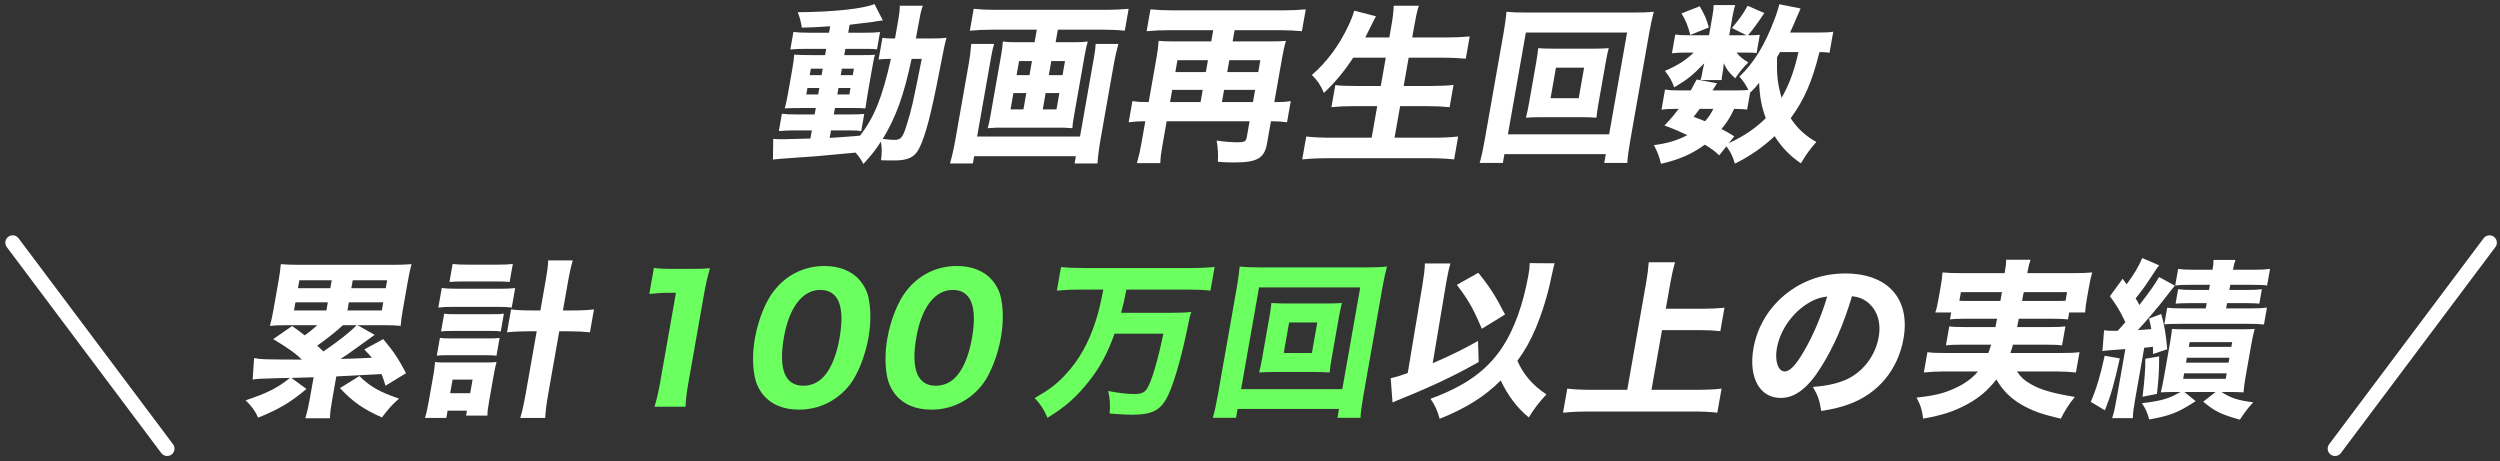
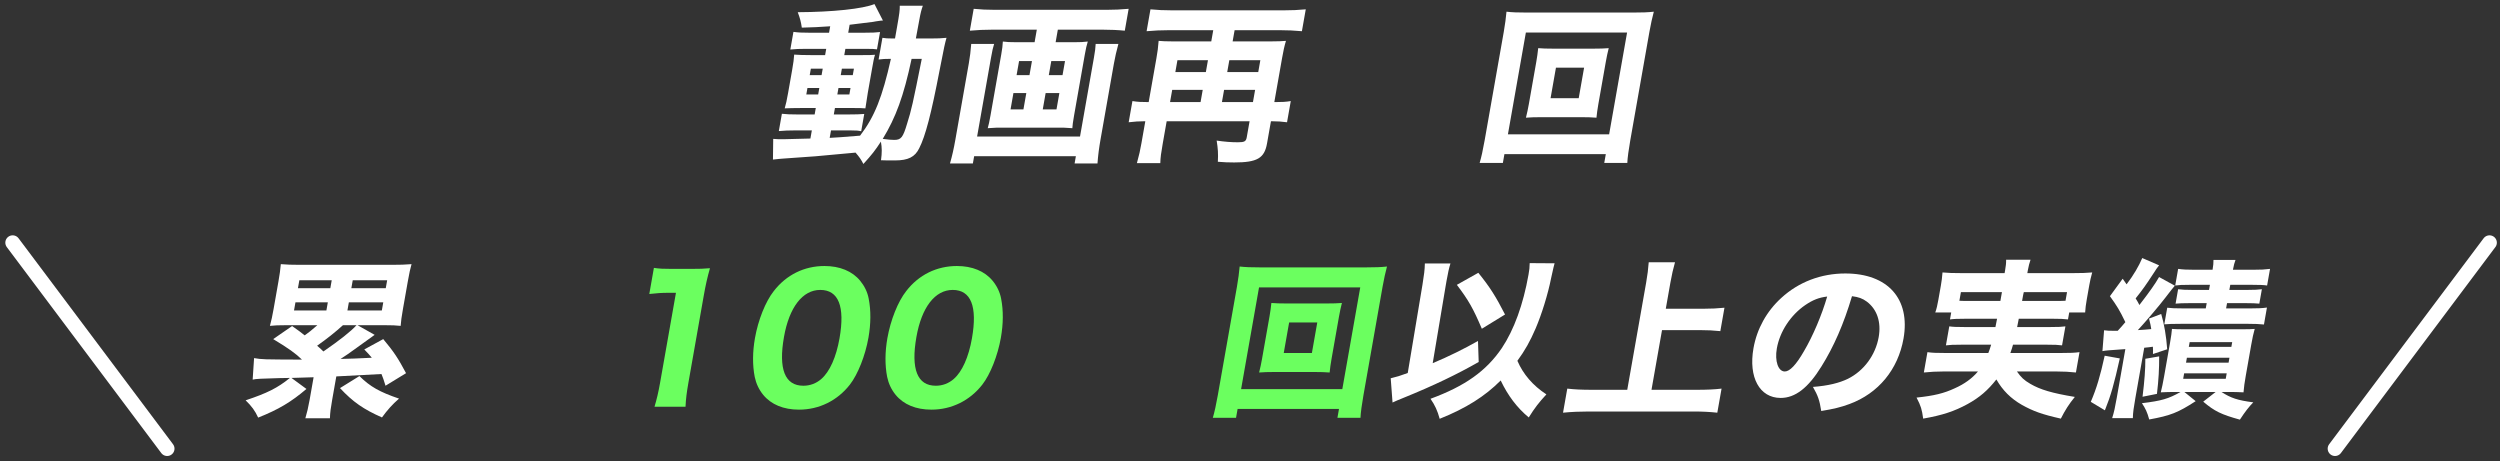
<svg xmlns="http://www.w3.org/2000/svg" width="504" height="93" viewBox="0 0 504 93" fill="none">
  <rect x="0" y="0" width="504" height="93" fill="#333333" stroke="none" />
  <path d="M167.368 5.299C164.946 5.469 164.05 5.504 161.646 5.572C161.475 4.41 161.294 3.692 160.827 2.462C167.908 2.426 173.97 1.777 176.292 0.82L177.997 4.136C177.792 4.136 177.758 4.136 177.513 4.171C177.302 4.205 177.302 4.205 176.566 4.306C176.498 4.306 176.321 4.341 176.001 4.41C175.02 4.547 175.02 4.547 171.284 4.991L171.001 6.597H174.18C175.821 6.597 176.544 6.563 177.417 6.461L176.802 9.948C176.301 9.88 175.966 9.845 174.496 9.845H170.428L170.205 11.11H173.589C175.196 11.11 175.606 11.11 176.404 11.042C176.181 11.725 176.078 12.306 175.777 14.016L174.939 18.768C174.57 21.058 174.57 21.058 174.465 21.844C173.862 21.776 173.11 21.776 171.435 21.776H168.324L168.096 23.076H170.933C172.676 23.076 173.331 23.041 174.232 22.972L173.617 26.46C173.06 26.324 172.553 26.289 171.46 26.289H167.529L167.264 27.793C169.162 27.69 169.162 27.69 173.392 27.348C176.323 23.52 177.864 19.622 179.609 11.862C178.413 11.862 177.928 11.896 177.124 11.999L177.896 7.623C178.458 7.725 178.965 7.76 180.025 7.76H180.435C180.562 7.042 180.621 6.701 180.809 5.64C181.351 2.564 181.396 2.119 181.393 1.162H186.042C185.772 1.914 185.589 2.564 185.318 4.102C185.282 4.306 184.994 5.743 184.639 7.76H187.51C189.048 7.76 189.84 7.725 190.816 7.623C190.438 8.99 190.419 9.093 189.419 14.186C187.739 22.938 186.573 27.417 185.319 29.878C184.458 31.656 183.073 32.341 180.442 32.341C179.211 32.341 178.117 32.341 177.611 32.305C177.82 30.733 177.812 29.809 177.59 28.545C176.462 30.289 175.799 31.143 174.06 33.057C173.545 32.1 173.304 31.724 172.482 30.767C164.242 31.553 164.071 31.553 157.984 31.964C157.397 31.998 156.769 32.066 155.828 32.169L155.88 27.998C156.551 28.066 156.996 28.066 158.021 28.066C158.807 28.066 161.349 27.998 163.377 27.929L163.667 26.289H160.283C159.155 26.289 157.987 26.324 157.012 26.425L157.627 22.938C158.6 23.041 159.312 23.076 160.884 23.076H164.234L164.462 21.776H161.625C159.95 21.776 159.193 21.81 158.196 21.844C158.455 20.956 158.615 20.238 158.899 18.632L159.689 14.153C159.972 12.546 160.034 11.999 160.106 11.008C161.085 11.076 162.002 11.11 163.506 11.11H166.343L166.566 9.845H162.601C161.132 9.845 160.373 9.88 159.33 9.982L159.957 6.426C160.924 6.563 161.704 6.597 163.174 6.597H167.139L167.368 5.299ZM162.781 17.742L162.552 19.042H164.945L165.174 17.742H162.781ZM163.468 13.845L163.239 15.144H165.632L165.861 13.845H163.468ZM168.807 19.042H171.234L171.463 17.742H169.036L168.807 19.042ZM169.494 15.144H171.921L172.15 13.845H169.723L169.494 15.144ZM183.779 11.862C182.179 19.383 180.606 23.657 177.96 27.998C178.927 28.135 179.736 28.204 180.248 28.204C181.65 28.204 182.035 27.759 182.883 24.887C183.73 22.22 184.039 20.853 185.83 11.862H183.779Z" fill="white" />
  <path d="M225.468 8.854C225.108 10.119 224.763 11.692 224.558 12.853L221.863 28.135C221.562 29.844 221.371 31.314 221.253 32.956H216.639L216.897 31.485H196.39L196.131 32.956H191.517C191.958 31.416 192.28 29.981 192.594 28.204L195.318 12.75C195.547 11.452 195.69 10.255 195.8 8.854H200.415C200.191 9.538 200.037 10.221 199.766 11.76L196.986 27.52H217.733L220.524 11.692C220.766 10.324 220.846 9.674 220.888 8.854H225.468ZM200.032 5.982C198.46 5.982 197.013 6.05 195.519 6.187L196.296 1.777C197.605 1.914 198.994 1.982 200.669 1.982H222.988C224.595 1.982 226.042 1.914 227.536 1.777L226.759 6.187C225.416 6.05 223.821 5.982 222.317 5.982H213.26L212.813 8.512H216.505C217.804 8.512 218.528 8.477 219.298 8.374C219.062 9.126 218.908 9.81 218.703 10.973L216.533 23.281C216.28 24.716 216.242 25.125 216.184 25.844C215.779 25.81 214.8 25.742 214.526 25.742H200.854C200.581 25.742 199.544 25.81 199.128 25.844C199.335 25.058 199.441 24.648 199.683 23.281L201.853 10.973C202.051 9.845 202.138 9.162 202.174 8.374C202.908 8.477 203.619 8.512 204.952 8.512H208.575L209.021 5.982H200.032ZM204.306 18.768L203.728 22.049H206.325L206.904 18.768H204.306ZM205.445 12.306L204.945 15.144H207.543L208.043 12.306H205.445ZM212.99 22.049L213.569 18.768H210.8L210.222 22.049H212.99ZM214.208 15.144L214.708 12.306H211.939L211.439 15.144H214.208Z" fill="white" />
  <path d="M233.131 11.761C233.348 10.53 233.494 9.505 233.581 8.239C234.389 8.307 235.066 8.343 236.263 8.343H244.192L244.59 6.086H235.669C234.097 6.086 232.649 6.154 231.156 6.291L231.934 1.882C233.31 2.018 234.632 2.086 236.375 2.086H258.728C260.369 2.086 261.851 2.018 263.242 1.882L262.464 6.291C261.018 6.154 259.493 6.086 258.023 6.086H248.897L248.499 8.343H256.36C257.625 8.343 258.383 8.307 259.25 8.239C258.92 9.334 258.723 10.257 258.458 11.761L256.902 20.581H257.073C258.44 20.581 259.199 20.547 260.22 20.376L259.467 24.649C258.431 24.512 257.52 24.444 256.393 24.444H256.222L255.432 28.923C254.907 31.897 253.458 32.751 248.809 32.751C247.579 32.751 246.867 32.717 245.518 32.614C245.608 30.939 245.538 29.982 245.28 28.342C246.879 28.581 248.262 28.682 249.527 28.682C250.894 28.682 251.197 28.512 251.348 27.658L251.915 24.444H235.201L234.405 28.957C234.074 30.837 233.945 31.76 233.917 32.888H229.2C229.666 31.213 229.87 30.255 230.11 28.888L230.894 24.444H230.689C229.63 24.444 228.695 24.512 227.543 24.649L228.296 20.376C229.36 20.547 230.037 20.581 231.575 20.581L233.131 11.761ZM242.034 20.581L242.469 18.119H236.316L235.882 20.581H242.034ZM243.101 14.53L243.523 12.137H237.371L236.949 14.53H243.101ZM252.596 20.581L253.03 18.119H246.775L246.341 20.581H252.596ZM253.663 14.53L254.085 12.137H247.83L247.408 14.53H253.663Z" fill="white" />
-   <path d="M272.81 11.623C270.982 14.427 269.167 16.58 266.908 18.733C266.121 16.99 265.689 16.341 264.47 15.11C267.405 12.614 269.962 9.162 271.765 5.333C272.365 4.068 272.732 3.145 273.009 2.153L277.391 3.282C277.28 3.521 277.28 3.521 276.926 4.171C276.776 4.444 276.77 4.478 276.345 5.333C276.072 5.914 275.654 6.734 275.236 7.555H280.089L280.451 5.504C280.801 3.521 280.931 2.394 280.977 1.162H286.036C285.666 2.29 285.427 3.453 285.072 5.47L284.704 7.555H291.3C293.112 7.555 294.799 7.486 296.292 7.35L295.503 11.829C293.852 11.692 292.463 11.623 290.72 11.623H283.987L282.98 17.333H288.483C290.226 17.333 291.707 17.265 293.031 17.127L292.241 21.605C290.864 21.469 289.474 21.4 287.799 21.4H282.262L281.141 27.76H288.831C290.848 27.76 292.433 27.69 293.966 27.52L293.153 32.136C291.474 31.964 290.05 31.896 288.205 31.896H267.765C265.919 31.896 264.267 31.964 262.528 32.136L263.341 27.52C264.85 27.69 266.512 27.76 268.358 27.76H276.527L277.648 21.4H272.829C271.12 21.4 269.741 21.469 268.417 21.605L269.201 17.161C270.373 17.298 271.53 17.333 273.478 17.333H278.366L279.372 11.623H272.81Z" fill="white" />
  <path d="M323.417 32.853L323.731 31.076H303.291L302.978 32.853H298.295C298.631 31.725 298.952 30.289 299.308 28.273L303.16 6.427C303.449 4.786 303.58 3.658 303.707 2.358C304.879 2.495 306.001 2.529 307.676 2.529H329.38C331.054 2.529 332.189 2.495 333.409 2.358C333.089 3.59 332.816 4.751 332.521 6.427L328.662 28.306C328.343 30.118 328.098 31.897 328.066 32.853H323.417ZM303.997 27.076H324.402L328.019 6.564H307.614L303.997 27.076ZM321.123 9.811C322.593 9.811 323.419 9.777 324.32 9.709C324.107 10.529 323.909 11.452 323.735 12.444L322.228 20.99C322.041 22.05 321.931 22.87 321.848 23.726C320.972 23.657 320.021 23.622 318.688 23.622H310.826C309.288 23.622 308.565 23.657 307.63 23.726C307.866 22.769 308.045 21.948 308.214 20.99L309.721 12.444C309.89 11.486 309.994 10.7 310.101 9.709C310.944 9.777 311.792 9.811 313.262 9.811H321.123ZM312.595 19.794H318.269L319.354 13.641H313.68L312.595 19.794Z" fill="white" />
-   <path d="M368.836 10.633C368.204 10.53 367.931 10.53 366.809 10.495C365.304 16.514 363.754 20.067 361.006 23.828C362.32 25.88 363.996 27.418 366.178 28.613C364.939 30.017 364.085 31.178 363.06 32.922C360.949 31.52 359.211 29.742 357.769 27.453C355.275 29.776 352.671 31.555 349.752 32.989C349.333 31.485 348.797 30.46 348.042 29.503L346.595 31.314C345.505 30.323 345.143 30.05 343.694 29.162C341.066 31.076 338.549 32.169 334.844 33.025C334.522 31.555 334.093 30.494 333.422 29.265C336.331 28.854 338.028 28.341 340.169 27.247C338.655 26.529 337.832 26.152 335.556 25.299C336.984 23.794 337.462 23.213 338.437 21.948H337.787C336.557 21.948 335.799 21.982 334.955 22.119L335.672 18.05C336.434 18.186 337.146 18.223 338.445 18.223H340.871C341.272 17.503 341.481 17.093 342.043 16.034L346.149 16.785C345.721 17.47 345.582 17.674 345.246 18.223H350.271C351.228 18.223 351.918 18.186 352.477 18.119C351.867 16.922 351.401 16.273 350.657 15.453C353.566 12.719 355.824 9.025 357.765 3.829C358.203 2.701 358.609 1.367 358.699 0.854L362.992 1.709C362.881 1.949 362.596 2.598 361.774 4.547C361.476 5.265 361.378 5.435 360.871 6.563H366.306C367.981 6.563 368.773 6.529 369.583 6.392L368.836 10.633ZM349.14 5.641C350.511 4.068 351.457 2.769 352.322 1.162L355.686 2.633C354.16 4.889 353.658 5.606 352.401 7.11H352.64C353.7 7.11 354.355 7.077 354.778 7.009L354.126 10.7C353.694 10.633 353.051 10.598 351.991 10.598H350.077C350.691 11.386 351.346 11.931 352.462 12.582C351.38 13.675 350.775 14.393 349.81 15.794C348.383 14.393 348.214 14.187 347.51 12.752C347.478 13.127 347.426 13.81 347.389 14.017L347.221 14.975C347.155 15.35 347.082 15.761 347.084 16.137H342.812C342.94 15.794 343.034 15.453 343.089 15.145L343.264 14.153C343.312 13.88 343.449 13.299 343.579 12.752C341.238 15.18 340.238 15.999 337.528 17.605C336.989 16.204 336.653 15.589 335.652 14.29C338.203 13.197 339.82 12.171 341.464 10.598H340.029C338.798 10.598 337.903 10.633 337.065 10.735L337.728 6.974C338.564 7.077 339.31 7.11 340.643 7.11H344.54L345.209 3.316C345.396 2.257 345.464 1.675 345.476 1.025H349.817C349.606 1.641 349.469 2.222 349.288 3.247L348.607 7.11H352.094L349.14 5.641ZM342.665 1.265C343.662 2.974 344.025 3.829 344.509 5.538L340.758 7.042C340.297 5.196 339.841 4.102 338.994 2.701L342.665 1.265ZM342.675 21.948C342.272 22.494 342.093 22.733 341.435 23.555C342.621 23.998 343.041 24.137 343.74 24.444C344.505 23.59 344.887 22.974 345.409 21.948H342.675ZM348.533 28.854C351.583 27.453 353.837 25.913 355.982 23.828C355.105 21.434 354.759 19.52 354.644 16.683C353.94 17.573 353.727 17.811 352.819 18.701L352.222 22.085C351.584 22.017 350.776 21.948 349.614 21.948C348.8 23.657 348.181 24.648 347.051 26.017C348.026 26.494 348.456 26.768 349.629 27.485L348.533 28.854ZM358.845 10.495C358.596 10.94 358.497 11.111 358.248 11.556C358.168 15.111 358.345 16.82 359.166 19.726C360.69 17.093 361.743 14.223 362.571 10.495H358.845Z" fill="white" />
  <path d="M75.53 67.508C75.22 67.713 73.89 68.67 71.538 70.38C70.476 71.165 69.662 71.713 68.659 72.361C71.371 72.293 71.371 72.293 74.956 72.122C74.59 71.678 74.337 71.37 73.44 70.448L77.26 68.362C79.349 70.857 80.27 72.225 81.858 75.233L77.721 77.764C77.351 76.567 77.218 76.156 76.906 75.404C72.626 75.644 72.626 75.644 67.799 75.884L66.967 80.601C66.672 82.276 66.549 83.165 66.514 84.327H61.558C61.906 83.131 62.137 82.208 62.421 80.601L63.222 76.054L58.755 76.191L61.781 78.413C58.685 81.045 56.164 82.549 52.047 84.189C51.405 82.789 50.742 81.9 49.517 80.704C53.838 79.268 55.972 78.208 58.447 76.191C56.732 76.225 56.698 76.225 56.356 76.225C52.75 76.328 51.65 76.361 50.936 76.532L51.223 72.191C52.849 72.465 52.849 72.465 60.876 72.498C59.623 71.269 58.197 70.242 55.077 68.362L58.89 65.729C60.198 66.653 60.622 66.961 61.43 67.609C62.331 66.961 62.727 66.653 63.979 65.559H57.724C56.152 65.559 55.36 65.593 54.419 65.696C54.72 64.567 54.912 63.678 55.159 62.277L56.135 56.738C56.388 55.303 56.517 54.38 56.613 53.252C57.723 53.354 58.879 53.389 60.451 53.389H79.045C80.617 53.389 81.786 53.354 82.966 53.252C82.701 54.175 82.504 55.098 82.215 56.738L81.238 62.277C80.961 63.85 80.832 64.772 80.772 65.696C79.867 65.593 79.052 65.559 77.48 65.559H72.08L75.53 67.508ZM59.274 62.585H65.802L66.092 60.944H59.564L59.274 62.585ZM60.064 58.106H66.593L66.876 56.5H60.347L60.064 58.106ZM69.14 65.559C67.554 66.994 65.924 68.294 63.933 69.695C64.674 70.345 64.792 70.448 65.198 70.857C68.468 68.602 70.769 66.789 71.875 65.559H69.14ZM72.459 75.814C74.643 77.969 76.541 79.028 80.442 80.361C79.069 81.558 78.13 82.617 77.004 84.156C73.294 82.516 71.161 81.045 68.545 78.241L72.459 75.814ZM70.33 60.944L70.041 62.585H76.979L77.269 60.944H70.33ZM71.114 56.5L70.831 58.106H77.769L78.052 56.5H71.114Z" fill="white" />
-   <path d="M89.98 84.258H85.673C85.979 83.3 86.194 82.275 86.416 81.01L87.369 75.608C87.562 74.514 87.63 73.932 87.697 72.976C88.362 73.079 88.772 73.079 90.105 73.079H97.966C98.992 73.079 99.476 73.045 100.104 72.976C99.903 73.728 99.736 74.48 99.543 75.575L98.626 80.77C98.392 82.103 98.263 83.027 98.267 83.779H93.96L94.135 82.788H90.239L89.98 84.258ZM88.689 68.121C89.258 68.19 89.731 68.224 90.825 68.224H98.618C99.745 68.224 100.019 68.224 100.72 68.121L100.087 71.712C99.484 71.643 99.08 71.608 97.953 71.608H90.194C89.134 71.608 88.792 71.608 88.056 71.712L88.689 68.121ZM89.066 58.037C89.862 58.173 90.642 58.208 91.907 58.208H100.964C102.297 58.208 102.987 58.173 103.86 58.071L103.166 62.003C102.433 61.9 101.858 61.865 100.32 61.865H91.228C90.1 61.865 89.308 61.9 88.367 62.003L89.066 58.037ZM89.551 63.233C90.285 63.336 90.558 63.336 91.686 63.336H99.479C100.676 63.336 100.847 63.336 101.582 63.233L100.95 66.823C100.249 66.719 99.976 66.719 98.882 66.719H91.089C90.03 66.719 89.654 66.719 88.918 66.823L89.551 63.233ZM91.249 53.216C92.12 53.319 92.797 53.353 94.267 53.353H100.351C101.821 53.353 102.442 53.319 103.383 53.216L102.744 56.841C101.867 56.772 101.087 56.737 99.754 56.737H93.67C92.371 56.737 91.476 56.772 90.61 56.841L91.249 53.216ZM90.757 79.266H94.79L95.273 76.531H91.24L90.757 79.266ZM109.974 56.737C110.335 54.687 110.458 53.798 110.516 52.499H115.472C115.119 53.729 114.875 54.72 114.52 56.737L113.489 62.584H115.539C117.419 62.584 118.559 62.515 119.745 62.379L118.932 66.993C117.521 66.856 116.336 66.788 114.73 66.788H112.747L110.601 78.959C110.173 81.386 109.995 82.788 109.907 84.258H104.882C105.282 82.959 105.603 81.523 106.056 78.959L108.202 66.788H106.493C105.023 66.788 103.473 66.856 102.218 66.993L103.032 62.379C104.101 62.515 105.354 62.584 107.2 62.584H108.943L109.974 56.737Z" fill="white" />
  <path d="M131.826 54.004C132.924 54.175 133.772 54.209 135.515 54.209H139.241C141.292 54.209 141.777 54.175 143.127 54.072C142.585 55.986 142.257 57.457 141.877 59.61L138.773 77.217C138.435 79.131 138.275 80.43 138.202 82.002H131.948C132.36 80.636 132.734 79.097 133.065 77.217L136.272 59.029H134.768C133.435 59.029 132.364 59.098 130.898 59.269L131.826 54.004Z" fill="#6BFF5F" />
  <path d="M153.871 79.609C152.999 78.55 152.43 77.319 152.152 75.985C151.685 73.593 151.711 70.926 152.199 68.157C152.839 64.533 154.316 60.807 155.989 58.688C158.515 55.405 162.144 53.628 166.212 53.628C169.288 53.628 171.807 54.653 173.412 56.602C174.284 57.662 174.888 58.893 175.131 60.226C175.598 62.618 175.572 65.285 175.078 68.089C174.445 71.678 172.955 75.473 171.323 77.558C168.808 80.772 165.139 82.584 161.072 82.584C157.961 82.584 155.476 81.558 153.871 79.609ZM158.052 67.918C156.907 74.413 158.23 77.764 161.956 77.764C163.323 77.764 164.57 77.285 165.581 76.397C167.276 74.926 168.58 71.985 169.243 68.226C170.382 61.765 169.053 58.448 165.362 58.448C161.807 58.448 159.107 61.935 158.052 67.918Z" fill="#6BFF5F" />
  <path d="M180.57 79.609C179.698 78.55 179.129 77.319 178.851 75.985C178.384 73.593 178.41 70.926 178.898 68.157C179.538 64.533 181.015 60.807 182.688 58.688C185.214 55.405 188.843 53.628 192.911 53.628C195.987 53.628 198.506 54.653 200.111 56.602C200.983 57.662 201.587 58.893 201.83 60.226C202.297 62.618 202.271 65.285 201.777 68.089C201.144 71.678 199.654 75.473 198.022 77.558C195.507 80.772 191.838 82.584 187.771 82.584C184.66 82.584 182.175 81.558 180.57 79.609ZM184.751 67.918C183.606 74.413 184.929 77.764 188.655 77.764C190.022 77.764 191.269 77.285 192.28 76.397C193.975 74.926 195.279 71.985 195.942 68.226C197.081 61.765 195.752 58.448 192.061 58.448C188.506 58.448 185.806 61.935 184.751 67.918Z" fill="#6BFF5F" />
-   <path d="M217.85 58.379C216.175 58.379 214.522 58.447 213.063 58.584L213.901 53.832C215.21 53.969 216.804 54.037 218.581 54.037H240.115C241.824 54.037 243.408 53.969 244.868 53.832L244.03 58.584C242.652 58.447 241.024 58.379 239.383 58.379H227.079C226.664 60.532 226.486 61.353 226.014 63.063H235.55C237.635 63.063 238.974 63.028 240.16 62.892C239.878 63.712 239.878 63.712 239.143 67.301C237.913 73.112 236.307 78.344 235.119 80.429C233.74 82.822 232.063 83.608 228.167 83.608C227.039 83.608 225.821 83.54 223.697 83.368C223.846 81.557 223.767 80.259 223.405 78.822C225.253 79.198 227.296 79.438 228.595 79.438C230.064 79.438 230.728 79.164 231.248 78.344C232.139 76.976 233.393 72.772 234.535 67.268H224.691C223.326 71.131 221.794 74.002 219.551 76.84C217.002 80.053 214.812 82.001 211.174 84.224C210.472 82.583 209.776 81.488 208.592 80.259C211.559 78.549 213.097 77.387 214.836 75.472C217.53 72.601 219.524 69.045 220.917 64.635C221.558 62.549 221.652 62.208 222.43 58.379H217.85Z" fill="#6BFF5F" />
  <path d="M269.626 84.225L269.94 82.447H249.5L249.187 84.225H244.504C244.84 83.097 245.161 81.659 245.517 79.644L249.369 57.797C249.658 56.157 249.788 55.029 249.915 53.73C251.087 53.865 252.209 53.901 253.884 53.901H275.588C277.263 53.901 278.397 53.865 279.617 53.73C279.298 54.961 279.025 56.123 278.729 57.797L274.871 79.677C274.552 81.489 274.307 83.267 274.275 84.225H269.626ZM250.205 78.447H270.611L274.228 57.934H253.823L250.205 78.447ZM267.331 61.182C268.801 61.182 269.628 61.148 270.529 61.081C270.316 61.901 270.118 62.824 269.944 63.815L268.437 72.361C268.25 73.421 268.139 74.242 268.057 75.097C267.18 75.028 266.229 74.993 264.896 74.993H257.035C255.497 74.993 254.773 75.028 253.838 75.097C254.075 74.139 254.254 73.319 254.423 72.361L255.93 63.815C256.099 62.856 256.203 62.072 256.31 61.081C257.152 61.148 258 61.182 259.47 61.182H267.331ZM258.804 71.165H264.478L265.563 65.011H259.889L258.804 71.165Z" fill="#6BFF5F" />
  <path d="M286.771 57.389C287.093 55.371 287.227 54.414 287.251 53.114H292.412C292.107 54.072 291.898 55.064 291.632 56.568C291.614 56.67 291.554 57.013 291.482 57.422L288.834 73.217C292.157 71.815 295.191 70.31 297.963 68.738L298.105 72.977C293.659 75.508 288.955 77.764 283.064 80.156C281.663 80.737 281.52 80.771 280.736 81.148L280.367 76.26C281.618 75.952 282.229 75.78 283.801 75.199L286.771 57.389ZM313.404 53.081C313.216 53.765 313.216 53.765 312.709 56.055C312.069 59.303 310.804 63.37 309.586 66.209C308.485 68.772 307.435 70.652 305.905 72.737C307.07 75.438 309.025 77.729 311.753 79.507C310.233 81.148 309.391 82.241 308.198 84.156C305.842 82.208 303.986 79.746 302.54 76.704C299.342 79.917 295.536 82.309 290.24 84.43C289.783 82.755 289.287 81.695 288.388 80.395C295.368 77.832 299.631 74.789 302.769 70.174C305.231 66.481 307.086 61.389 308.153 55.337C308.31 54.448 308.384 53.833 308.386 53.046L313.404 53.081ZM298.028 54.995C300.359 57.866 301.559 59.781 303.415 63.405L298.739 66.276C296.973 62.141 296.06 60.533 293.703 57.422L298.028 54.995Z" fill="white" />
  <path d="M332.942 78.584H342.068C344.016 78.584 345.669 78.516 347.066 78.345L346.21 83.199C344.634 83.028 343.21 82.96 341.364 82.96H320.207C318.567 82.96 316.812 83.028 315.107 83.199L315.963 78.345C317.437 78.516 318.86 78.584 320.979 78.584H328.054L331.864 56.978C332.153 55.337 332.266 54.312 332.382 52.876H337.68C337.296 54.277 337.047 55.303 336.752 56.978L335.823 62.242H343.445C345.018 62.242 346.294 62.174 347.651 62.037L346.819 66.756C345.477 66.618 344.19 66.55 342.686 66.55H335.064L332.942 78.584Z" fill="white" />
  <path d="M367.209 73.866C364.529 78.208 361.918 80.224 358.978 80.224C354.74 80.224 352.462 76.088 353.499 70.208C354.186 66.31 356.145 62.756 359.117 60.054C362.623 56.842 367.129 55.132 372.017 55.132C380.596 55.132 385.16 60.26 383.749 68.26C382.652 74.481 378.692 79.302 372.844 81.456C371.089 82.104 369.661 82.447 367.162 82.857C366.824 80.704 366.508 79.78 365.488 78.003C368.573 77.763 370.788 77.217 372.546 76.361C375.769 74.756 378.106 71.576 378.745 67.952C379.282 64.909 378.401 62.345 376.348 60.806C375.471 60.157 374.699 59.884 373.362 59.713C371.684 65.353 369.686 69.9 367.209 73.866ZM363.957 61.49C361.003 63.508 358.812 66.824 358.209 70.242C357.758 72.805 358.483 74.891 359.816 74.891C360.808 74.891 362.103 73.557 363.685 70.789C365.485 67.746 367.305 63.439 368.36 59.781C366.683 59.986 365.471 60.465 363.957 61.49Z" fill="white" />
  <path d="M396.355 64.258C394.681 64.258 393.854 64.292 393.118 64.395L393.365 62.993H390.152C390.428 62.207 390.583 61.524 390.781 60.395L391.276 57.592C391.427 56.737 391.543 55.883 391.609 54.925C392.753 55.028 393.704 55.063 395.516 55.063H404.129L404.22 54.549C404.376 53.661 404.444 53.079 404.435 52.361H409.356C409.139 53.011 408.962 53.626 408.806 54.515L408.709 55.063H417.835C419.646 55.063 420.575 55.028 421.79 54.925C421.524 55.848 421.358 56.6 421.195 57.524L420.688 60.395C420.52 61.352 420.409 62.172 420.367 62.993H417.154L416.907 64.395C416.002 64.292 415.394 64.258 413.753 64.258H406.985C406.764 65.319 406.764 65.319 406.655 65.933H413.252C415.029 65.933 415.583 65.899 416.387 65.796L415.711 69.626C414.875 69.523 414.334 69.489 412.625 69.489H405.824C405.641 70.138 405.559 70.412 405.289 71.163H415.475C417.354 71.163 418.215 71.13 419.23 70.993L418.507 75.095C417.164 74.958 416.15 74.89 414.612 74.89H406.614C407.435 76.052 408.016 76.634 409.319 77.386C411.302 78.548 413.704 79.266 418.288 80.018C417.112 81.454 416.308 82.719 415.466 84.394C411.652 83.539 409.886 82.89 407.614 81.624C405.348 80.326 403.724 78.684 402.469 76.496C400.75 78.684 399.096 80.12 396.673 81.454C393.987 82.923 391.592 83.71 387.712 84.394C387.457 82.547 387.27 81.864 386.375 80.155C389.927 79.779 391.892 79.3 394.089 78.275C396.017 77.419 397.583 76.291 398.753 74.89H391.78C390.379 74.89 389.171 74.958 387.848 75.095L388.571 70.993C389.504 71.13 390.353 71.163 392.164 71.163H400.846C401.103 70.48 401.155 70.378 401.415 69.489H395.467C393.724 69.489 393.137 69.523 392.298 69.626L392.974 65.796C393.742 65.899 394.316 65.933 396.094 65.933H402.28C402.459 65.113 402.459 65.113 402.61 64.258H396.355ZM395.319 58.891L395.012 60.635C395.519 60.668 396.031 60.668 396.988 60.668H403.277C403.512 59.335 403.512 59.335 403.591 58.891H395.319ZM408 58.891C407.887 59.335 407.887 59.335 407.652 60.668H414.386C415.343 60.668 415.685 60.668 416.408 60.635L416.716 58.891H408Z" fill="white" />
  <path d="M427.352 72.258C426.209 77.386 425.56 79.71 424.346 82.719L421.502 81.01C422.656 78.344 423.422 75.746 424.304 71.712L427.352 72.258ZM424.183 66.584C424.951 66.686 425.259 66.686 425.942 66.686H426.933C427.607 65.968 427.867 65.66 428.471 64.944C427.321 62.548 426.788 61.696 425.361 59.712L427.93 56.191L428.722 57.319C430.101 55.508 431.225 53.593 431.878 52.02L435.276 53.489C434.884 53.968 434.699 54.242 434.178 55.063C432.582 57.525 431.907 58.447 430.546 60.157C430.944 60.806 431.05 60.977 431.302 61.489C433.385 58.788 434.522 57.181 435.27 55.849L438.449 57.593C437.93 58.208 437.844 58.309 436.557 59.986C435.397 61.525 432.338 65.114 430.991 66.549C432.233 66.481 432.616 66.448 433.693 66.344C433.596 65.728 433.532 65.32 433.246 64.225L435.7 63.3C436.3 65.32 436.721 67.781 436.907 70.412L434.037 71.37C434.055 70.686 434.057 70.481 434.023 69.9C433.356 70.002 433.253 70.002 432.278 70.105L430.493 80.224C430.15 82.171 430.009 83.163 429.981 84.291H425.811C426.193 83.096 426.39 82.171 426.734 80.224L428.47 70.379C424.594 70.651 424.594 70.651 423.852 70.787L424.183 66.584ZM438.463 79.028C437.438 79.028 436.891 79.028 435.615 79.096C435.809 78.377 436.073 77.079 436.278 75.915L437.483 69.079C437.73 67.677 437.792 67.13 437.869 66.309C438.745 66.379 439.087 66.379 440.659 66.379H451.665C453.272 66.379 453.784 66.379 454.549 66.309C454.289 67.2 454.08 68.191 453.851 69.49L452.748 75.746C452.519 77.043 452.36 78.138 452.294 79.096C450.87 79.028 450.529 79.028 449.503 79.028H447.863C449.702 80.224 451.088 80.704 454.263 81.112C453.388 82.001 452.638 82.959 451.563 84.6C447.847 83.575 446.458 82.924 444.169 80.975L446.666 79.028H440.377L442.65 80.873C439.061 83.198 437.591 83.779 433.283 84.566C432.865 83.061 432.54 82.377 431.811 81.284C435.791 80.805 437.162 80.394 439.591 79.028H438.463ZM435.286 71.847C435.296 74.309 435.19 76.463 434.842 79.403L431.937 79.984C432.339 76.737 432.51 74.412 432.501 72.328L435.286 71.847ZM441.487 57.42C439.914 57.42 439.259 57.456 438.524 57.557L439.114 54.208C440.116 54.344 440.861 54.379 442.263 54.379H446.056C446.213 53.489 446.229 53.011 446.236 52.397H450.679C450.474 52.977 450.321 53.456 450.158 54.379H454.362C455.832 54.379 456.556 54.344 457.639 54.208L457.049 57.557C456.349 57.456 455.671 57.42 453.996 57.42H449.621L449.441 58.447H453.166C454.397 58.447 455.223 58.413 455.993 58.309L455.481 61.215C454.707 61.148 454.132 61.114 452.731 61.114H448.971L448.784 62.172H453.774C455.243 62.172 456.002 62.139 457.017 62.002L456.414 65.421C455.407 65.32 454.627 65.284 453.225 65.284H439.656C437.981 65.284 437.018 65.32 436.323 65.386L436.913 62.036C437.818 62.139 438.427 62.172 440.136 62.172H444.682L444.869 61.114H441.451C440.016 61.114 439.394 61.148 438.596 61.215L439.109 58.309C439.876 58.413 440.691 58.447 441.921 58.447H445.339L445.52 57.42H441.487ZM440.13 76.361H448.709L448.902 75.266H440.323L440.13 76.361ZM440.702 73.112H449.282L449.456 72.121H440.877L440.702 73.112ZM441.263 69.933H449.842L450.011 68.977H441.432L441.263 69.933Z" fill="white" />
  <line x1="470.74" y1="90.448" x2="501.885" y2="48.923" stroke="white" stroke-width="2.962" stroke-linecap="round" stroke-linejoin="round" />
  <line x1="2.554" y1="48.922" x2="33.699" y2="90.448" stroke="white" stroke-width="2.962" stroke-linecap="round" stroke-linejoin="round" />
</svg>